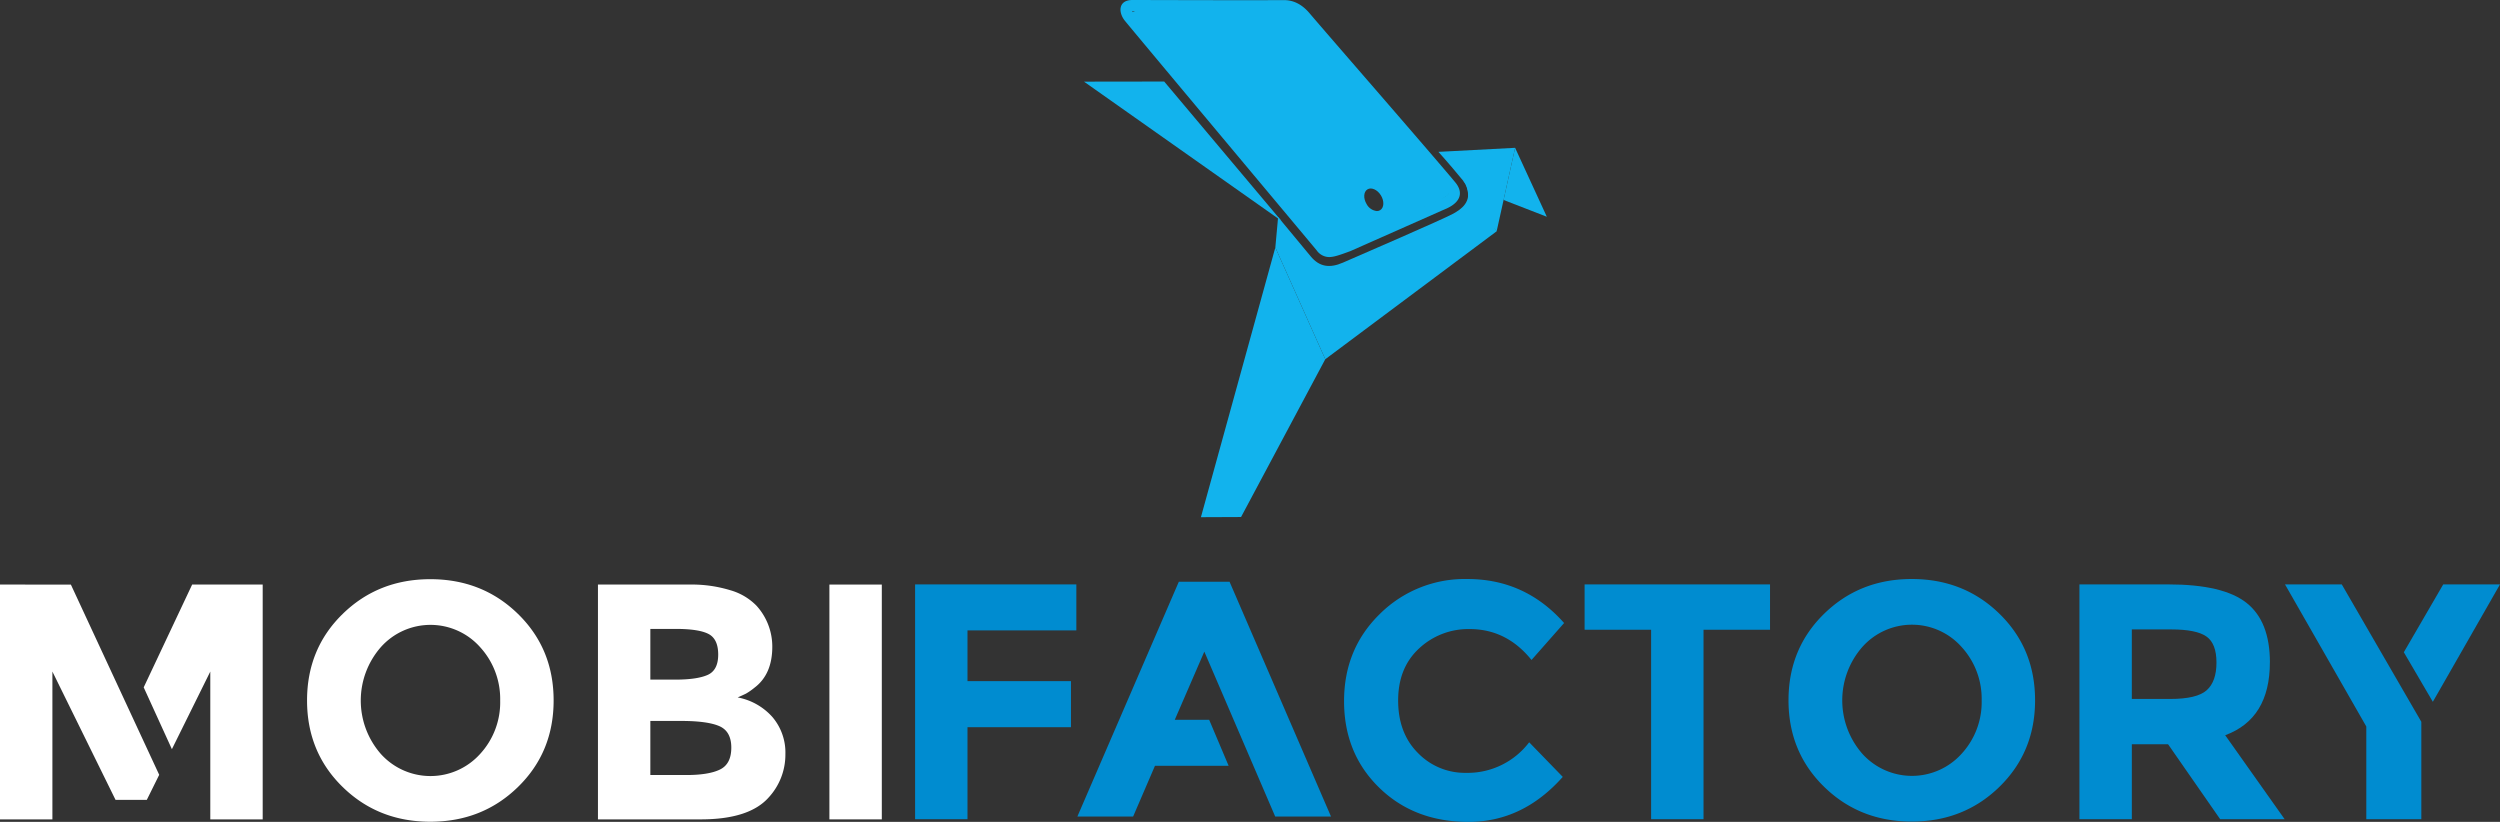
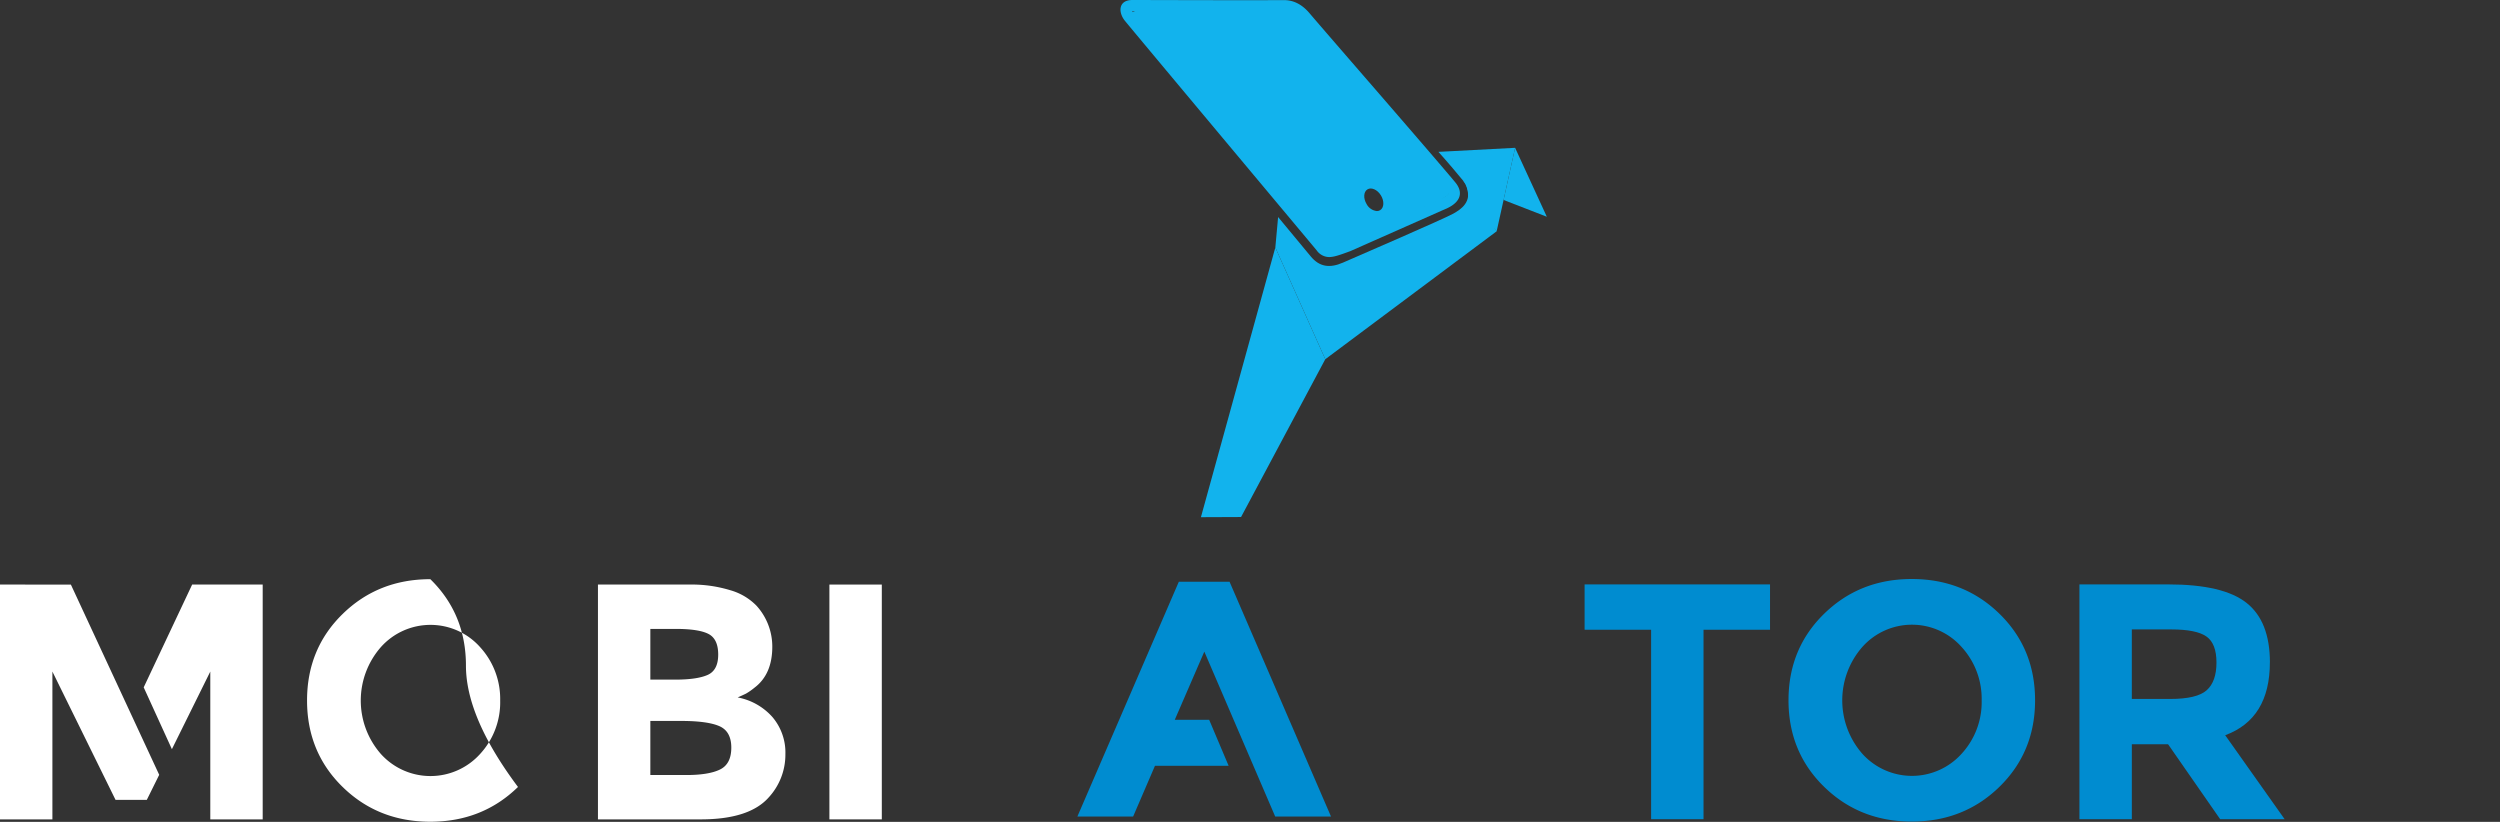
<svg xmlns="http://www.w3.org/2000/svg" xmlns:xlink="http://www.w3.org/1999/xlink" id="Groupe_1168" data-name="Groupe 1168" width="749.05" height="246.257" viewBox="0 0 749.05 246.257">
  <rect x="0" y="0" width="749.05" height="246.257" fill="#333333" stroke="none" />
  <defs>
    <clipPath id="clip-path">
      <rect id="Rectangle_208" data-name="Rectangle 208" width="749.05" height="246.257" fill="none" />
    </clipPath>
    <clipPath id="clip-path-2">
      <path id="Tracé_267" data-name="Tracé 267" d="M324.789,24.464,383.9,66.144,348.817,24.43Z" fill="none" />
    </clipPath>
    <linearGradient id="linear-gradient" x1="-4.933" y1="4.445" x2="-4.918" y2="4.445" gradientUnits="objectBoundingBox">
      <stop offset="0" stop-color="#005ba7" />
      <stop offset="0.011" stop-color="#005ca8" />
      <stop offset="0.304" stop-color="#0781c5" />
      <stop offset="0.575" stop-color="#0d9cdb" />
      <stop offset="0.816" stop-color="#10ade8" />
      <stop offset="1" stop-color="#12b3ed" />
    </linearGradient>
    <clipPath id="clip-path-3">
      <path id="Tracé_268" data-name="Tracé 268" d="M450.5,59.914l12.962,5.033-9.507-20.661Z" fill="none" />
    </clipPath>
    <linearGradient id="linear-gradient-2" x1="-27.689" y1="9.009" x2="-27.627" y2="9.009" xlink:href="#linear-gradient" />
    <clipPath id="clip-path-5">
      <path id="Tracé_270" data-name="Tracé 270" d="M359.818,154.96l12.029-.05,25.233-47.279L382.111,74.152Z" fill="none" />
    </clipPath>
    <linearGradient id="linear-gradient-3" x1="-7.045" y1="2.034" x2="-7.025" y2="2.034" xlink:href="#linear-gradient" />
    <clipPath id="clip-path-7">
      <path id="Tracé_272" data-name="Tracé 272" d="M409.472,61.163c-1.048-1.723-.938-3.7.246-4.423s2.993.092,4.041,1.814.938,3.7-.246,4.422a1.842,1.842,0,0,1-.973.263,3.928,3.928,0,0,1-3.068-2.076m-25.3-2.925s11.3,13.629,12.13,14.629,1.393,1.79,4.543.541c3.495-1.386,28.851-12.621,30.6-13.5,3.157-1.587,4.121-2.286,1-6.119-2.328-2.856-43.892-49.909-43.892-49.909Z" fill="none" />
    </clipPath>
    <linearGradient id="linear-gradient-4" x1="-5.308" y1="2.99" x2="-5.294" y2="2.99" gradientUnits="objectBoundingBox">
      <stop offset="0" stop-color="#0081c8" />
      <stop offset="1" stop-color="#12b3ed" />
    </linearGradient>
    <clipPath id="clip-path-8">
      <path id="Tracé_273" data-name="Tracé 273" d="M439.2,55.192c2.332,5.275-1.667,7.63-3.748,8.81-2.7,1.529-29.136,12.975-33.1,14.694s-7.032,1.282-9.657-1.906-9.748-11.762-9.748-11.762l-.831,9.124,14.969,33.479L448.427,69.3l-9.365-14.68-.667-.462c.287.432.623.629.8,1.038" fill="none" />
    </clipPath>
    <linearGradient id="linear-gradient-5" x1="-5.762" y1="3.592" x2="-5.747" y2="3.592" gradientUnits="objectBoundingBox">
      <stop offset="0" stop-color="#0077bf" />
      <stop offset="0.118" stop-color="#0382c7" />
      <stop offset="0.462" stop-color="#0b9cdc" />
      <stop offset="0.767" stop-color="#10ade8" />
      <stop offset="1" stop-color="#12b3ed" />
    </linearGradient>
    <clipPath id="clip-path-9">
      <path id="Tracé_274" data-name="Tracé 274" d="M430.975,45.5s2.742,2.971,7.42,8.652a7.148,7.148,0,0,1,1.449,4.859L448.427,69.3l5.532-25.01Z" fill="none" />
    </clipPath>
    <linearGradient id="linear-gradient-6" x1="-18.751" y1="8.076" x2="-18.708" y2="8.076" xlink:href="#linear-gradient" />
  </defs>
  <path id="Tracé_257" data-name="Tracé 257" d="M0,175.147V245.5H15.7V201.216l18.922,38.448h9.361L47.7,232.15l-26.465-57Zm57.573,0-14.519,30.8,8.449,18.52,11.505-23.252V245.5h15.7V175.147Z" fill="#fff" />
  <g id="Groupe_1151" data-name="Groupe 1151">
    <g id="Groupe_1150" data-name="Groupe 1150" clip-path="url(#clip-path)">
-       <path id="Tracé_258" data-name="Tracé 258" d="M155.2,235.789q-10.669,10.417-26.27,10.418t-26.271-10.418Q92,225.371,92,209.872t10.668-25.918q10.668-10.417,26.271-10.417t26.27,10.417q10.668,10.418,10.668,25.918T155.2,235.789m-5.335-25.867a23.024,23.024,0,0,0-6.039-16.054,19.911,19.911,0,0,0-29.692,0,24.291,24.291,0,0,0,0,32.057,20.011,20.011,0,0,0,29.692,0,22.836,22.836,0,0,0,6.039-16" fill="#ffffff" />
+       <path id="Tracé_258" data-name="Tracé 258" d="M155.2,235.789q-10.669,10.417-26.27,10.418t-26.271-10.418Q92,225.371,92,209.872t10.668-25.918q10.668-10.417,26.271-10.417q10.668,10.418,10.668,25.918T155.2,235.789m-5.335-25.867a23.024,23.024,0,0,0-6.039-16.054,19.911,19.911,0,0,0-29.692,0,24.291,24.291,0,0,0,0,32.057,20.011,20.011,0,0,0,29.692,0,22.836,22.836,0,0,0,6.039-16" fill="#ffffff" />
      <path id="Tracé_259" data-name="Tracé 259" d="M209.957,245.5h-30.8V175.147h27.376a39.529,39.529,0,0,1,12.331,1.711,17.7,17.7,0,0,1,7.8,4.63,18.21,18.21,0,0,1,4.731,12.279q0,8.255-5.335,12.279a19.063,19.063,0,0,1-2.516,1.762q-.705.354-2.516,1.157a18.464,18.464,0,0,1,10.417,5.889,16.405,16.405,0,0,1,3.875,11.122,18.913,18.913,0,0,1-5.033,12.983q-5.838,6.545-20.331,6.543m-15.1-41.871h7.448q6.541,0,9.713-1.409t3.171-6.089q0-4.682-2.919-6.191t-9.864-1.509h-7.549Zm0,28.585h10.77q6.742,0,10.115-1.661t3.372-6.542q0-4.881-3.574-6.442t-11.423-1.56h-9.26Z" fill="#ffffff" />
      <rect id="Rectangle_207" data-name="Rectangle 207" width="15.701" height="70.355" transform="translate(248.505 175.147)" fill="#ffffff" />
-       <path id="Tracé_260" data-name="Tracé 260" d="M322.493,175.1v13.789H289.882v15.2h31v13.789h-31v27.579h-15.7V175.1Z" fill="#008cd0" />
-       <path id="Tracé_261" data-name="Tracé 261" d="M439.249,231.562a23.17,23.17,0,0,0,18.922-9.159l10.065,10.367Q456.257,246.258,440,246.257t-26.773-10.266q-10.52-10.268-10.519-25.918t10.72-26.119a36.1,36.1,0,0,1,26.219-10.468q17.31,0,28.988,13.185l-9.763,11.072q-7.451-9.259-18.52-9.259a21.588,21.588,0,0,0-15.149,5.786q-6.291,5.79-6.29,15.6t5.938,15.751a19.6,19.6,0,0,0,14.394,5.939" fill="#008cd0" />
      <path id="Tracé_262" data-name="Tracé 262" d="M510.408,188.684v56.767h-15.7V188.684H474.778V175.1h55.558v13.587Z" fill="#008cd0" />
      <path id="Tracé_263" data-name="Tracé 263" d="M599.081,235.739q-10.669,10.418-26.27,10.418t-26.27-10.418q-10.67-10.417-10.668-25.917T546.541,183.9q10.668-10.418,26.27-10.417t26.27,10.417q10.668,10.417,10.669,25.918t-10.669,25.917m-5.335-25.867a23.02,23.02,0,0,0-6.039-16.054,19.91,19.91,0,0,0-29.691,0,24.288,24.288,0,0,0,0,32.057,20.01,20.01,0,0,0,29.691,0,22.831,22.831,0,0,0,6.039-16" fill="#008cd0" />
      <path id="Tracé_264" data-name="Tracé 264" d="M680.1,198.447q0,16.909-13.387,21.841l17.815,25.163H665.208l-15.6-22.445h-10.87v22.445h-15.7V175.1h26.672q16.406,0,23.4,5.536t7,17.815M661.181,206.8q2.919-2.616,2.919-8.3t-3.02-7.8q-3.018-2.114-10.567-2.114H638.736v20.836H650.21q8.052,0,10.971-2.618" fill="#008cd0" />
-       <path id="Tracé_265" data-name="Tracé 265" d="M725.478,245.451H708.99V217.672L684.633,175.1h17.009l23.836,41.169Zm-5.245-50.025L732.04,175.1h17.01l-20.125,35.177Z" fill="#008cd0" />
      <path id="Tracé_266" data-name="Tracé 266" d="M360.842,195.237l-8.857,20.432h10.308l5.833,13.789H346.047l-6.543,15.2H322.8l30.4-70.354h15.2l30.4,70.354H382.08Z" fill="#008cd0" />
    </g>
  </g>
  <g id="Groupe_1153" data-name="Groupe 1153">
    <g id="Groupe_1152" data-name="Groupe 1152" clip-path="url(#clip-path-2)">
-       <rect id="Rectangle_209" data-name="Rectangle 209" width="65.215" height="50.947" transform="matrix(0.986, -0.166, 0.166, 0.986, 317.961, 25.579)" fill="url(#linear-gradient)" />
-     </g>
+       </g>
  </g>
  <g id="Groupe_1155" data-name="Groupe 1155">
    <g id="Groupe_1154" data-name="Groupe 1154" clip-path="url(#clip-path-3)">
      <rect id="Rectangle_210" data-name="Rectangle 210" width="16.212" height="22.526" transform="translate(447.122 44.855) rotate(-9.555)" fill="url(#linear-gradient-2)" />
    </g>
  </g>
  <g id="Groupe_1157" data-name="Groupe 1157">
    <g id="Groupe_1156" data-name="Groupe 1156" clip-path="url(#clip-path)">
      <path id="Tracé_269" data-name="Tracé 269" d="M388.383,67.019S337.735,7.72,338.542,4.354C339.565.09,389.9,2.435,389.9,2.435Z" fill="#12b3ed" />
    </g>
  </g>
  <g id="Groupe_1159" data-name="Groupe 1159">
    <g id="Groupe_1158" data-name="Groupe 1158" clip-path="url(#clip-path-5)">
      <rect id="Rectangle_212" data-name="Rectangle 212" width="50.158" height="85.872" transform="translate(346.591 76.378) rotate(-9.555)" fill="url(#linear-gradient-3)" />
    </g>
  </g>
  <g id="Groupe_1161" data-name="Groupe 1161">
    <g id="Groupe_1160" data-name="Groupe 1160" clip-path="url(#clip-path)">
      <path id="Tracé_271" data-name="Tracé 271" d="M339.309,3.383c1.124,0,3.714.007,7.157.016,6.834.017,17.023.043,25.786.043,5.316,0,9.467-.01,12.387-.029,1.313,0,3.082.309,5.127,2.724s7.893,9.163,14.66,16.974c10.782,12.445,24.2,27.934,28.988,33.673.561.672.629,1.07.615,1.132-.029.142-.4.685-1.689,1.329l-29,12.852-.48.174a19.573,19.573,0,0,1-4.646,1.367c-.2,0-.455,0-1.134-.816-.832-1-5.856-7.007-12.618-15.091C368.2,38.3,341,5.769,339.637,4.065a2.884,2.884,0,0,1-.408-.681h.08Zm0-3.383h0c-4.318,0-4.262,3.732-2.312,6.175s54.618,65.364,57.485,68.811a4.627,4.627,0,0,0,3.735,2.035c1.6,0,3.547-.753,6.39-1.784l29.176-12.929c4.214-2.078,4.488-4.987,2.234-7.691-7.825-9.382-38.384-44.433-43.666-50.667C389.569.671,386.767.03,384.639.03h-.072c-3.157.021-7.524.029-12.315.029C359.071.059,342.665,0,339.309,0" fill="#12b3ed" />
    </g>
  </g>
  <g id="Groupe_1163" data-name="Groupe 1163">
    <g id="Groupe_1162" data-name="Groupe 1162" clip-path="url(#clip-path-7)">
      <rect id="Rectangle_214" data-name="Rectangle 214" width="70.571" height="83.101" transform="translate(363.572 10.493) rotate(-17.8)" fill="url(#linear-gradient-4)" />
    </g>
  </g>
  <g id="Groupe_1165" data-name="Groupe 1165">
    <g id="Groupe_1164" data-name="Groupe 1164" clip-path="url(#clip-path-8)">
      <rect id="Rectangle_215" data-name="Rectangle 215" width="66.316" height="53.477" transform="translate(382.111 54.154)" fill="url(#linear-gradient-5)" />
    </g>
  </g>
  <g id="Groupe_1167" data-name="Groupe 1167">
    <g id="Groupe_1166" data-name="Groupe 1166" clip-path="url(#clip-path-9)">
      <rect id="Rectangle_216" data-name="Rectangle 216" width="22.984" height="25.01" transform="translate(430.975 44.286)" fill="url(#linear-gradient-6)" />
    </g>
  </g>
</svg>